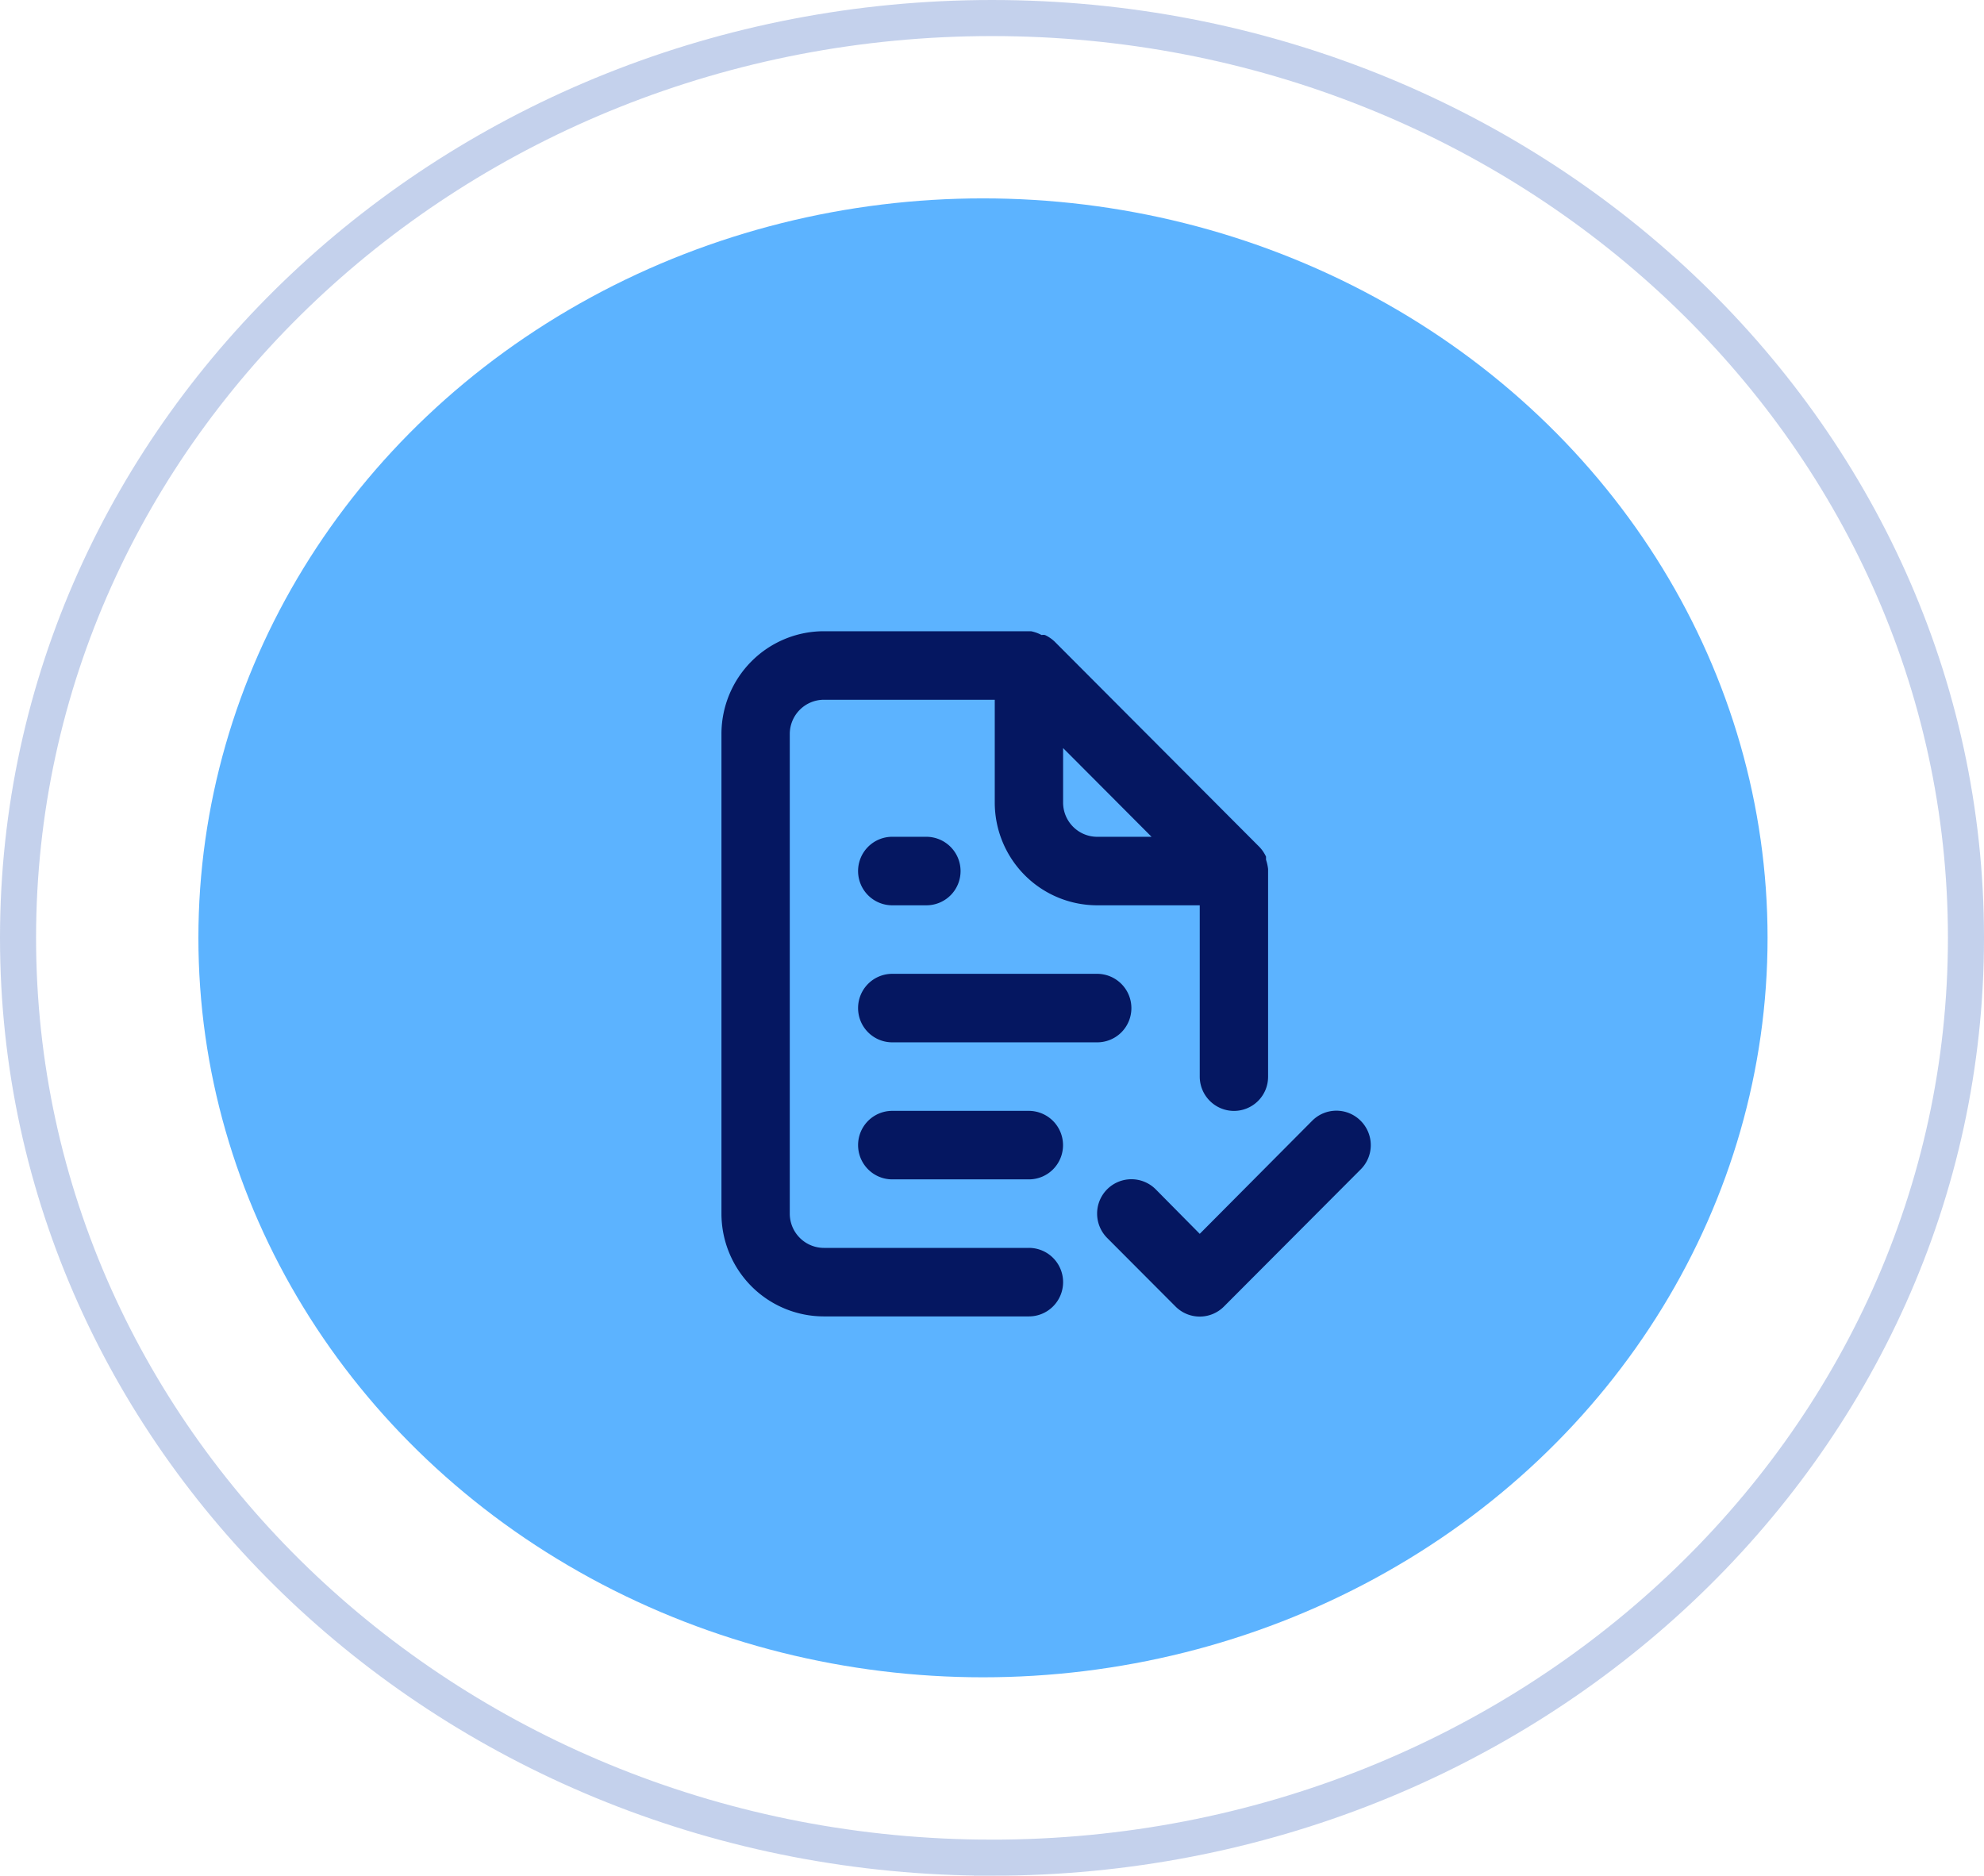
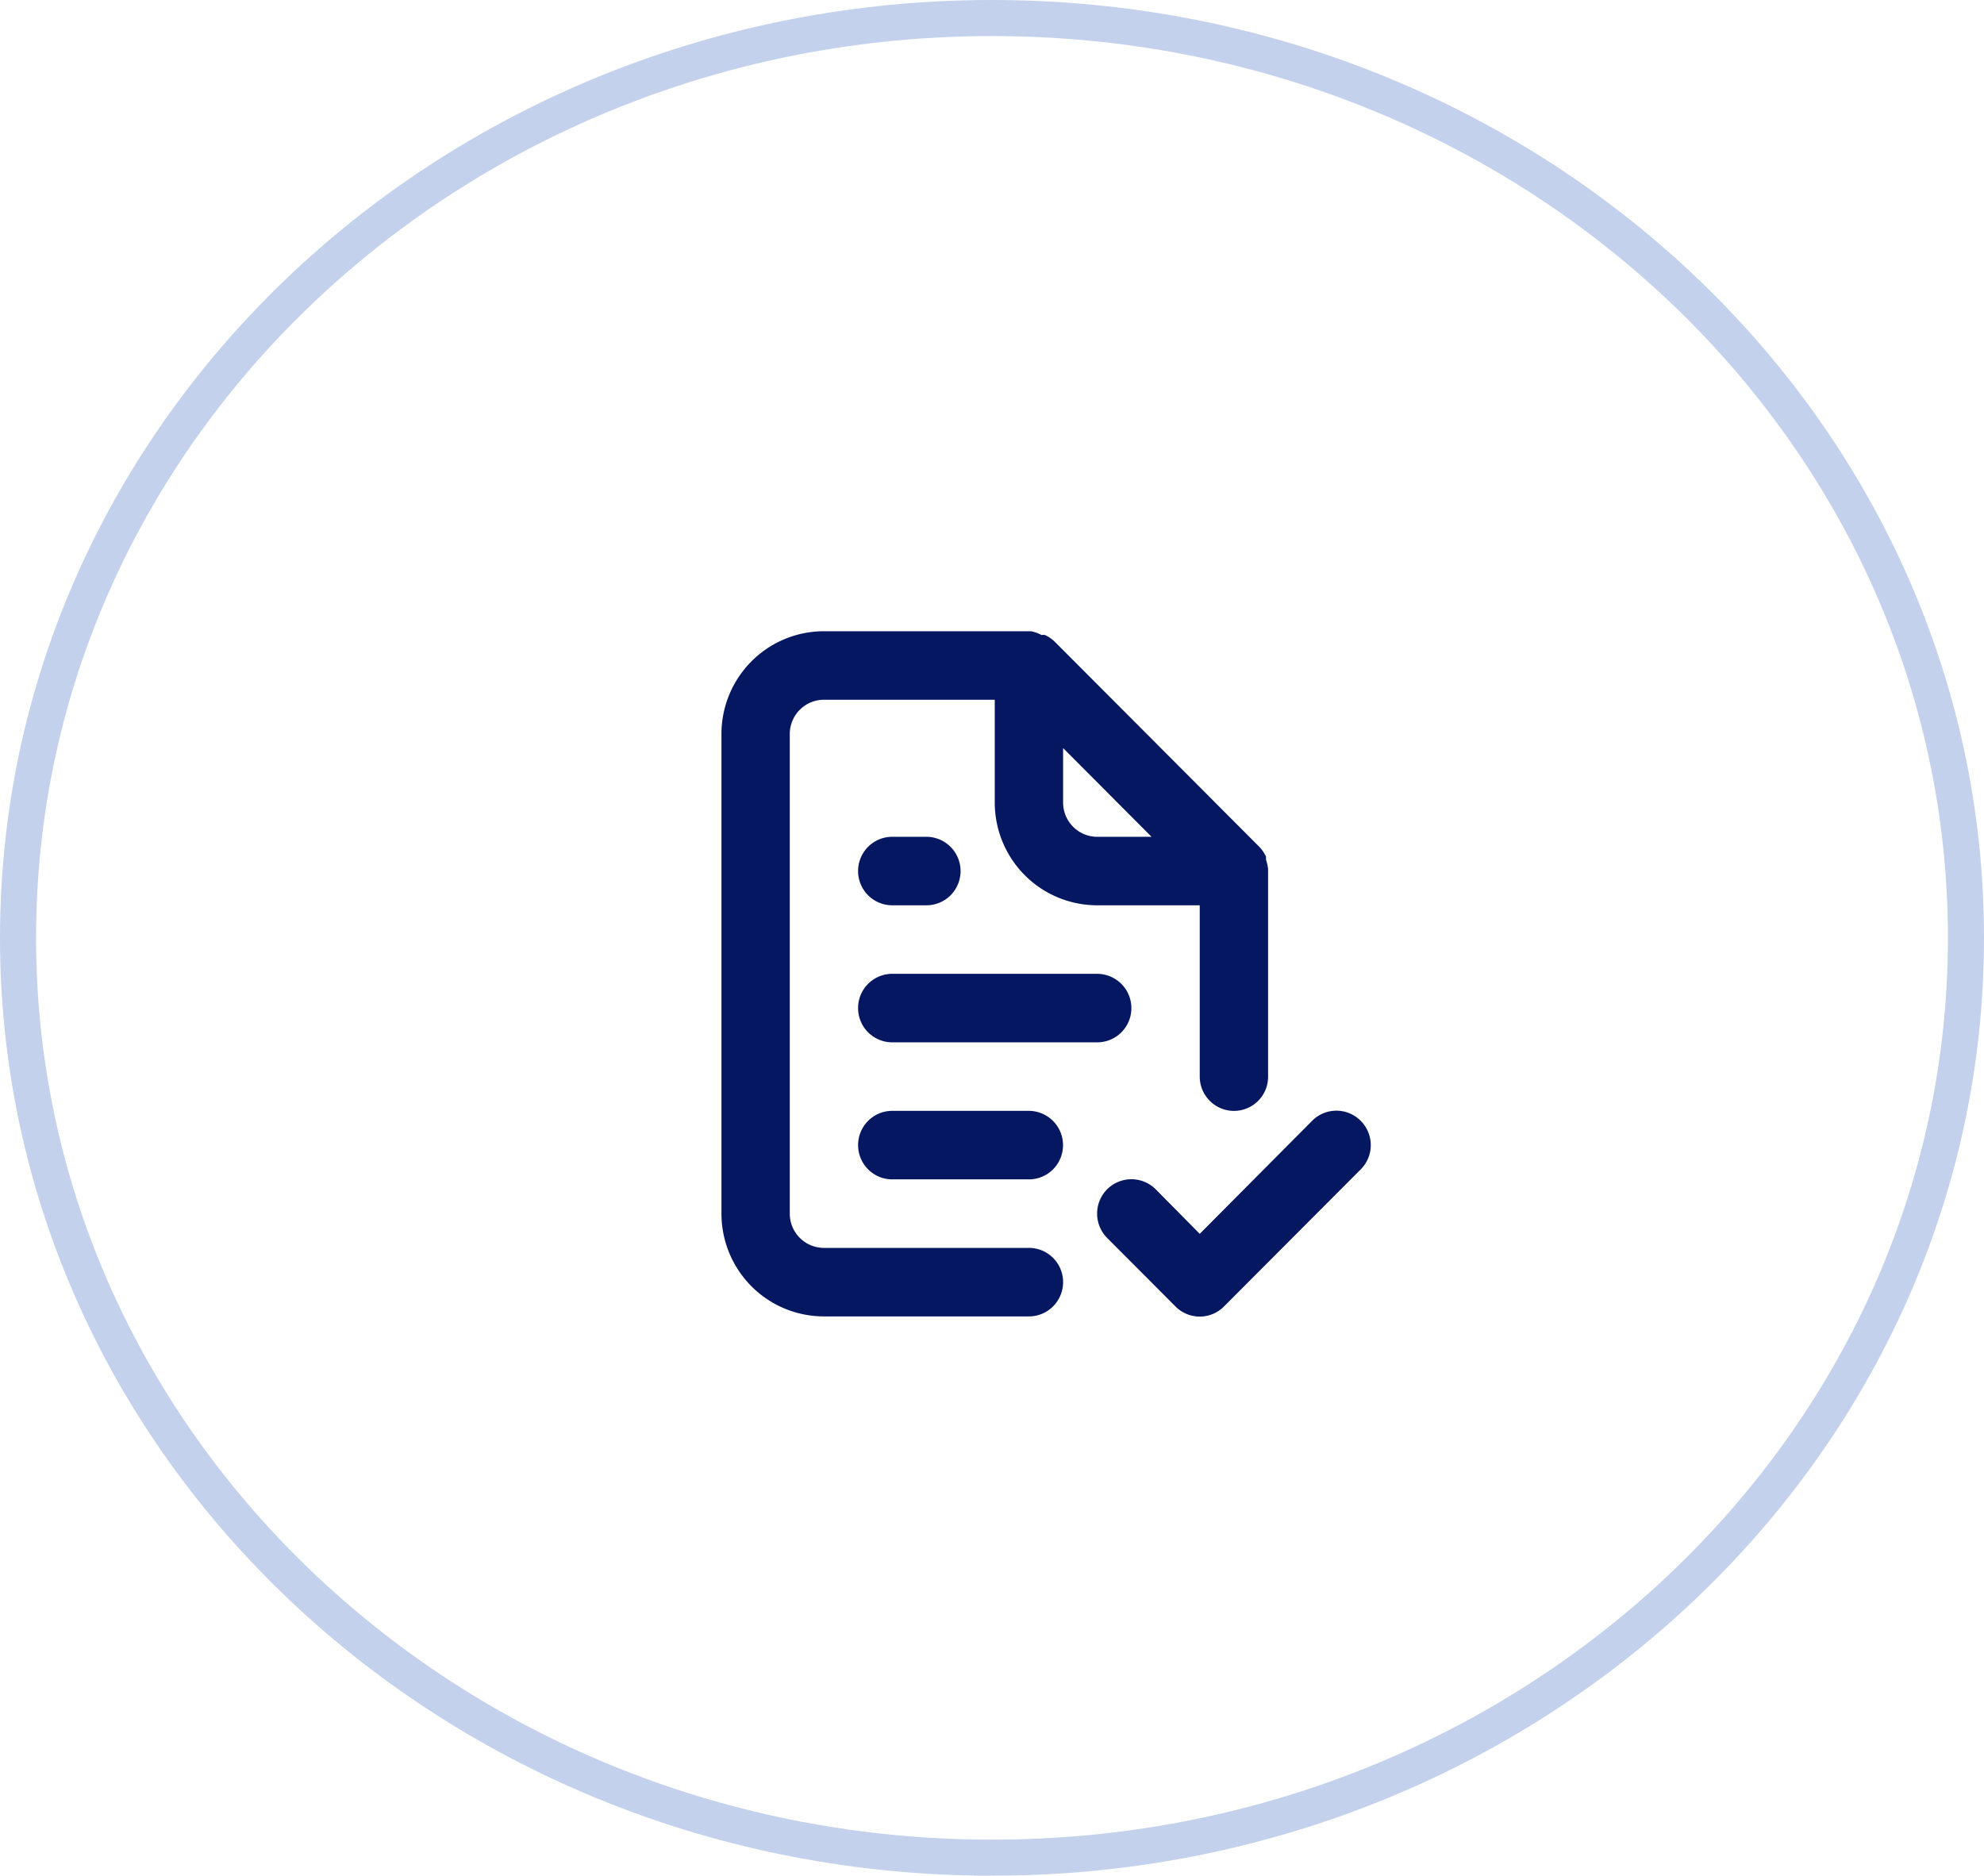
<svg xmlns="http://www.w3.org/2000/svg" width="110" height="104" fill="none">
-   <ellipse cx="54.5" cy="51.999" rx="43.5" ry="41" fill="#5CB3FF" />
  <path opacity=".4" d="M55 103c29.768 0 54-22.78 54-51 0-28.221-24.232-51-54-51S1 23.779 1 52c0 28.22 24.232 51 54 51z" stroke="#6C8CD0" stroke-width="2" />
  <path d="M57.047 69.19H45.683c-.503 0-.985-.2-1.34-.557a1.902 1.902 0 0 1-.555-1.343V40.698c0-.504.2-.987.555-1.343a1.891 1.891 0 0 1 1.34-.557h9.47v5.699c0 1.511.599 2.96 1.665 4.03a5.675 5.675 0 0 0 4.018 1.668h5.682v9.497c0 .504.2.987.555 1.343a1.891 1.891 0 0 0 3.234-1.343V48.182a2.495 2.495 0 0 0-.114-.513v-.171a2.036 2.036 0 0 0-.36-.532L58.468 35.569a2.026 2.026 0 0 0-.53-.36.548.548 0 0 0-.19 0 2.082 2.082 0 0 0-.587-.21H45.682c-1.507 0-2.952.6-4.018 1.67A5.707 5.707 0 0 0 40 40.698V67.29c0 1.511.599 2.96 1.664 4.03a5.674 5.674 0 0 0 4.018 1.669h11.365c.503 0 .985-.2 1.34-.557a1.902 1.902 0 0 0 0-2.686 1.891 1.891 0 0 0-1.34-.556zm1.895-27.713 4.905 4.92h-3.011c-.503 0-.984-.2-1.34-.557a1.902 1.902 0 0 1-.554-1.343v-3.02zM49.47 57.793h11.365c.502 0 .984-.2 1.34-.556a1.902 1.902 0 0 0-1.34-3.243H49.47c-.503 0-.984.2-1.34.556a1.903 1.903 0 0 0 0 2.687c.356.356.837.556 1.34.556zm7.576 3.799h-7.576c-.503 0-.984.2-1.34.556a1.903 1.903 0 0 0 0 2.686c.356.357.837.557 1.34.557h7.576c.503 0 .985-.2 1.34-.557a1.902 1.902 0 0 0-1.34-3.242zm-7.576-11.397h1.894c.502 0 .984-.2 1.34-.556a1.902 1.902 0 0 0-1.34-3.243h-1.894c-.503 0-.984.2-1.34.556a1.903 1.903 0 0 0 0 2.687c.356.356.837.556 1.34.556zM75.44 62.143a1.894 1.894 0 0 0-2.69 0l-6.232 6.268-2.443-2.47a1.903 1.903 0 0 0-2.073-.413 1.902 1.902 0 0 0-1.174 1.762 1.912 1.912 0 0 0 .557 1.349l3.788 3.799a1.894 1.894 0 0 0 2.69 0l7.577-7.598a1.9 1.9 0 0 0 .414-2.08 1.9 1.9 0 0 0-.414-.617z" fill="#051761" />
</svg>